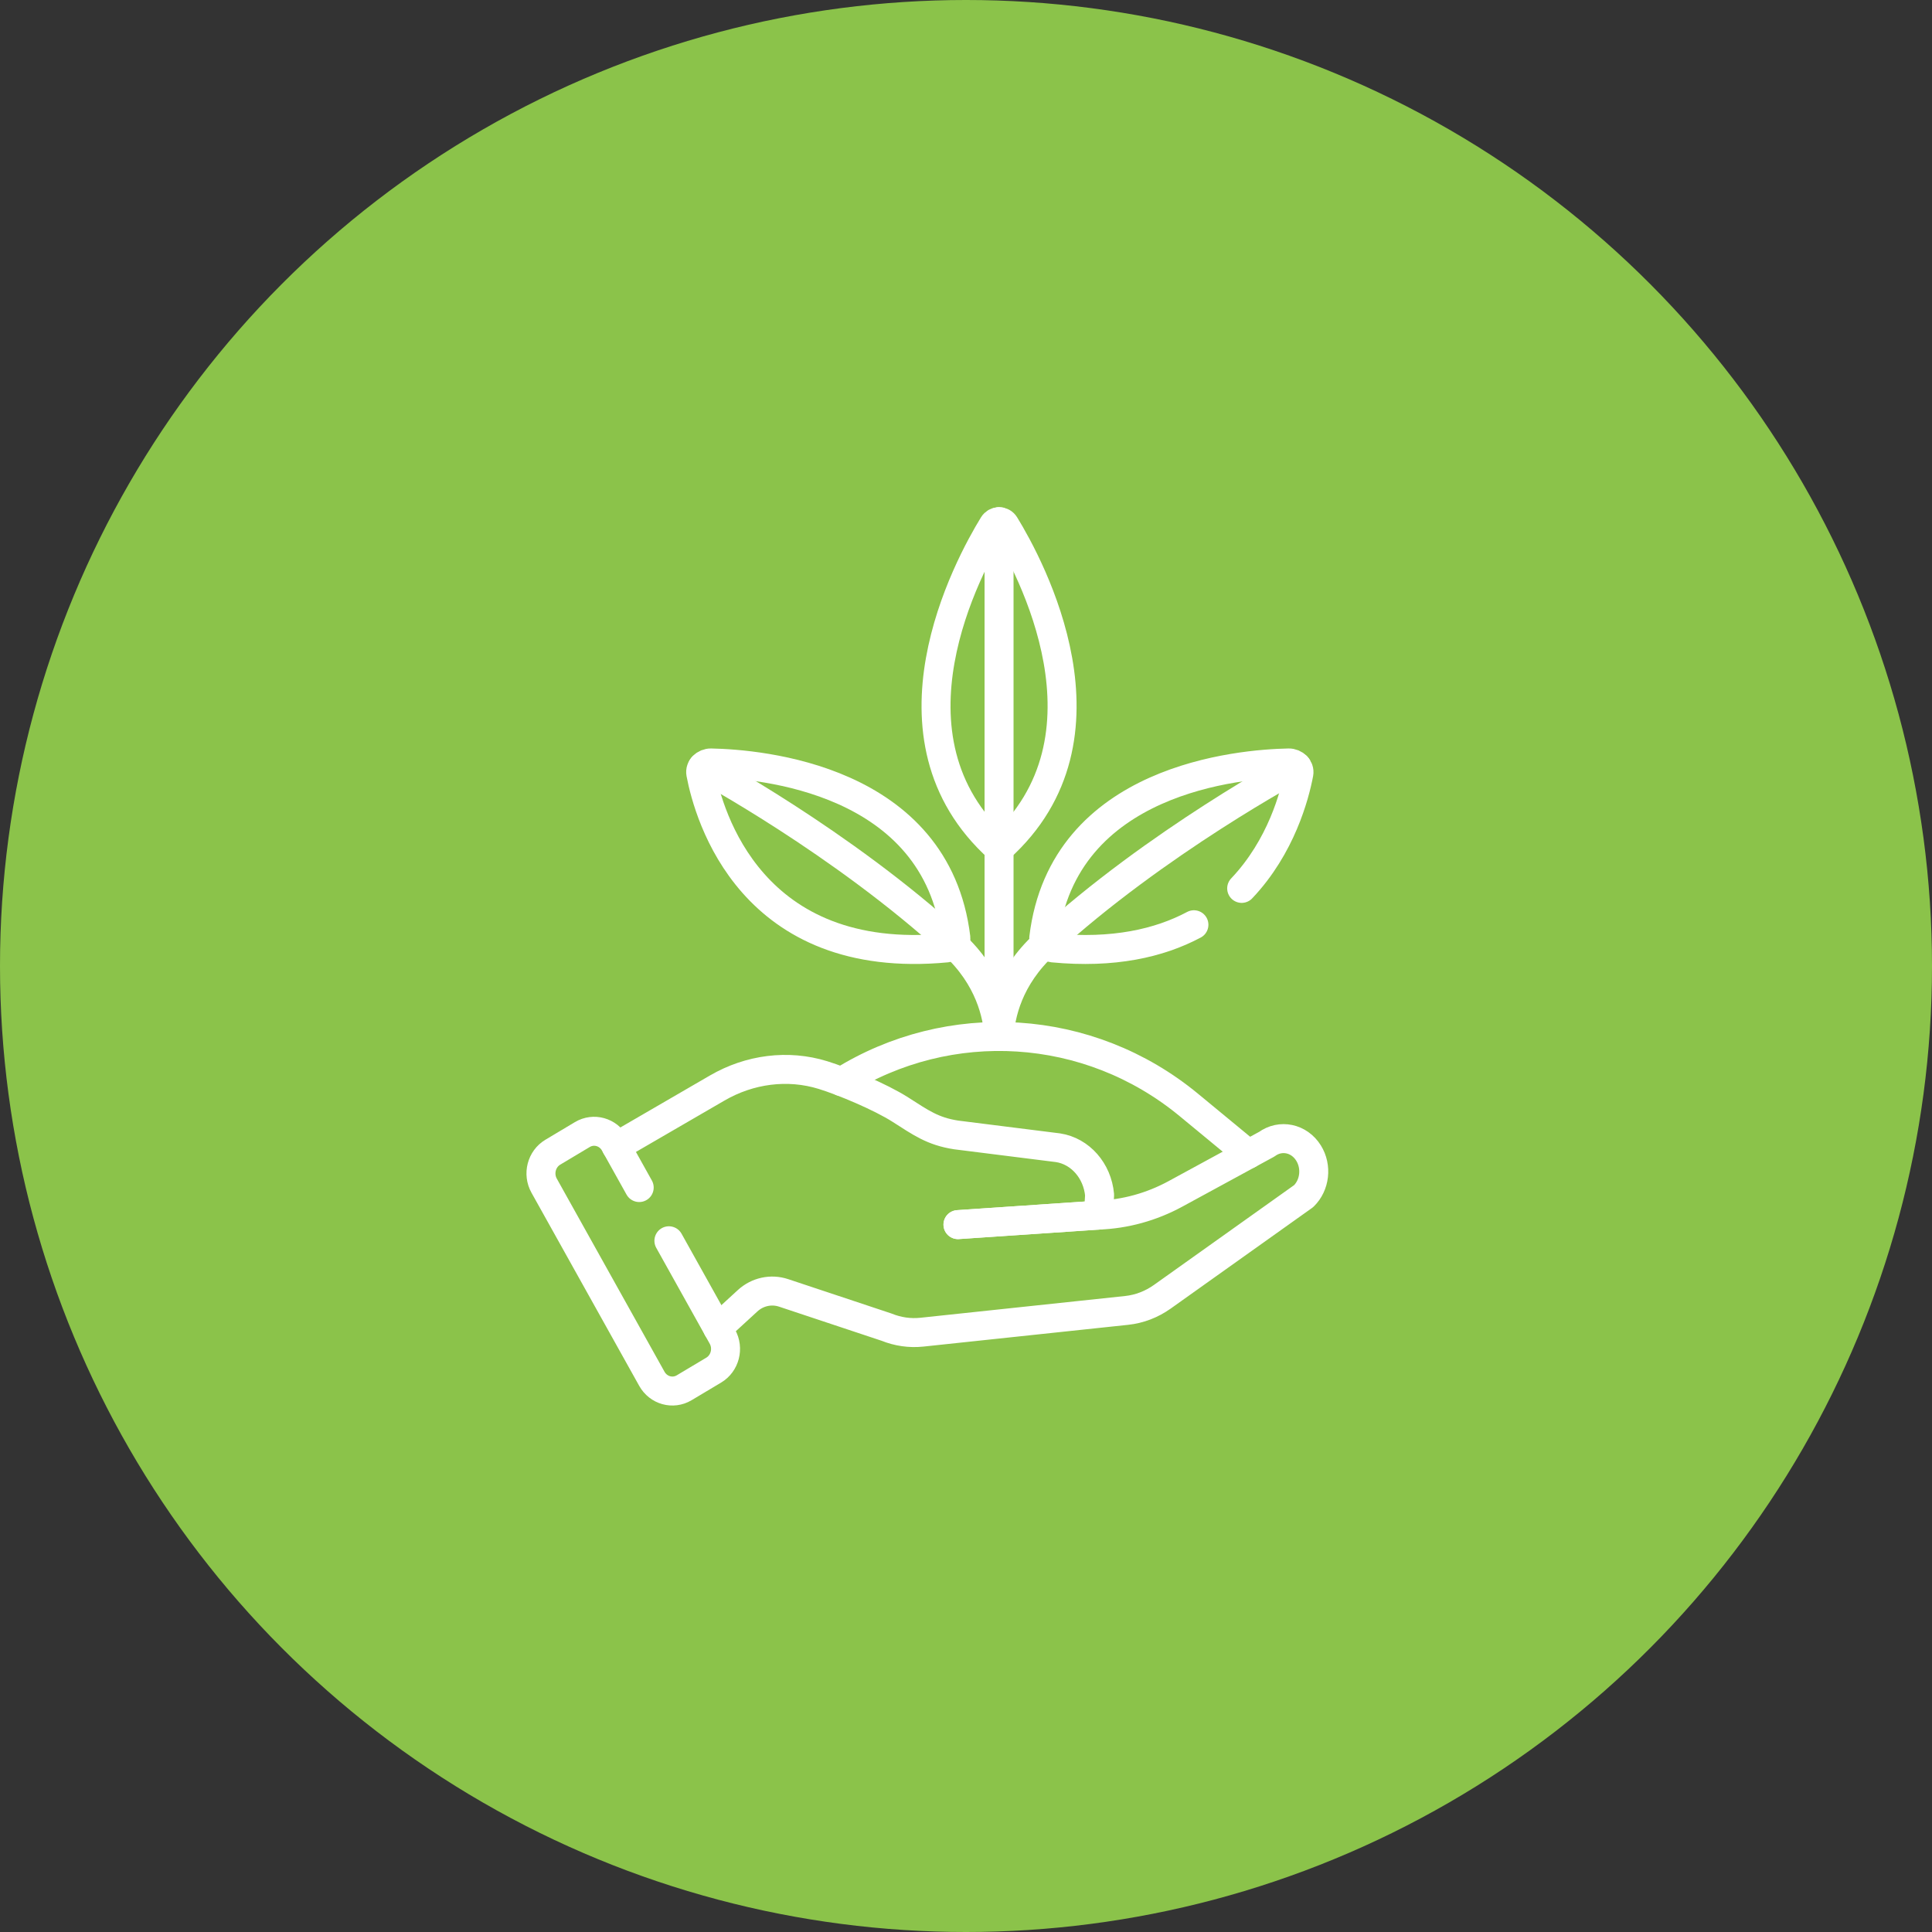
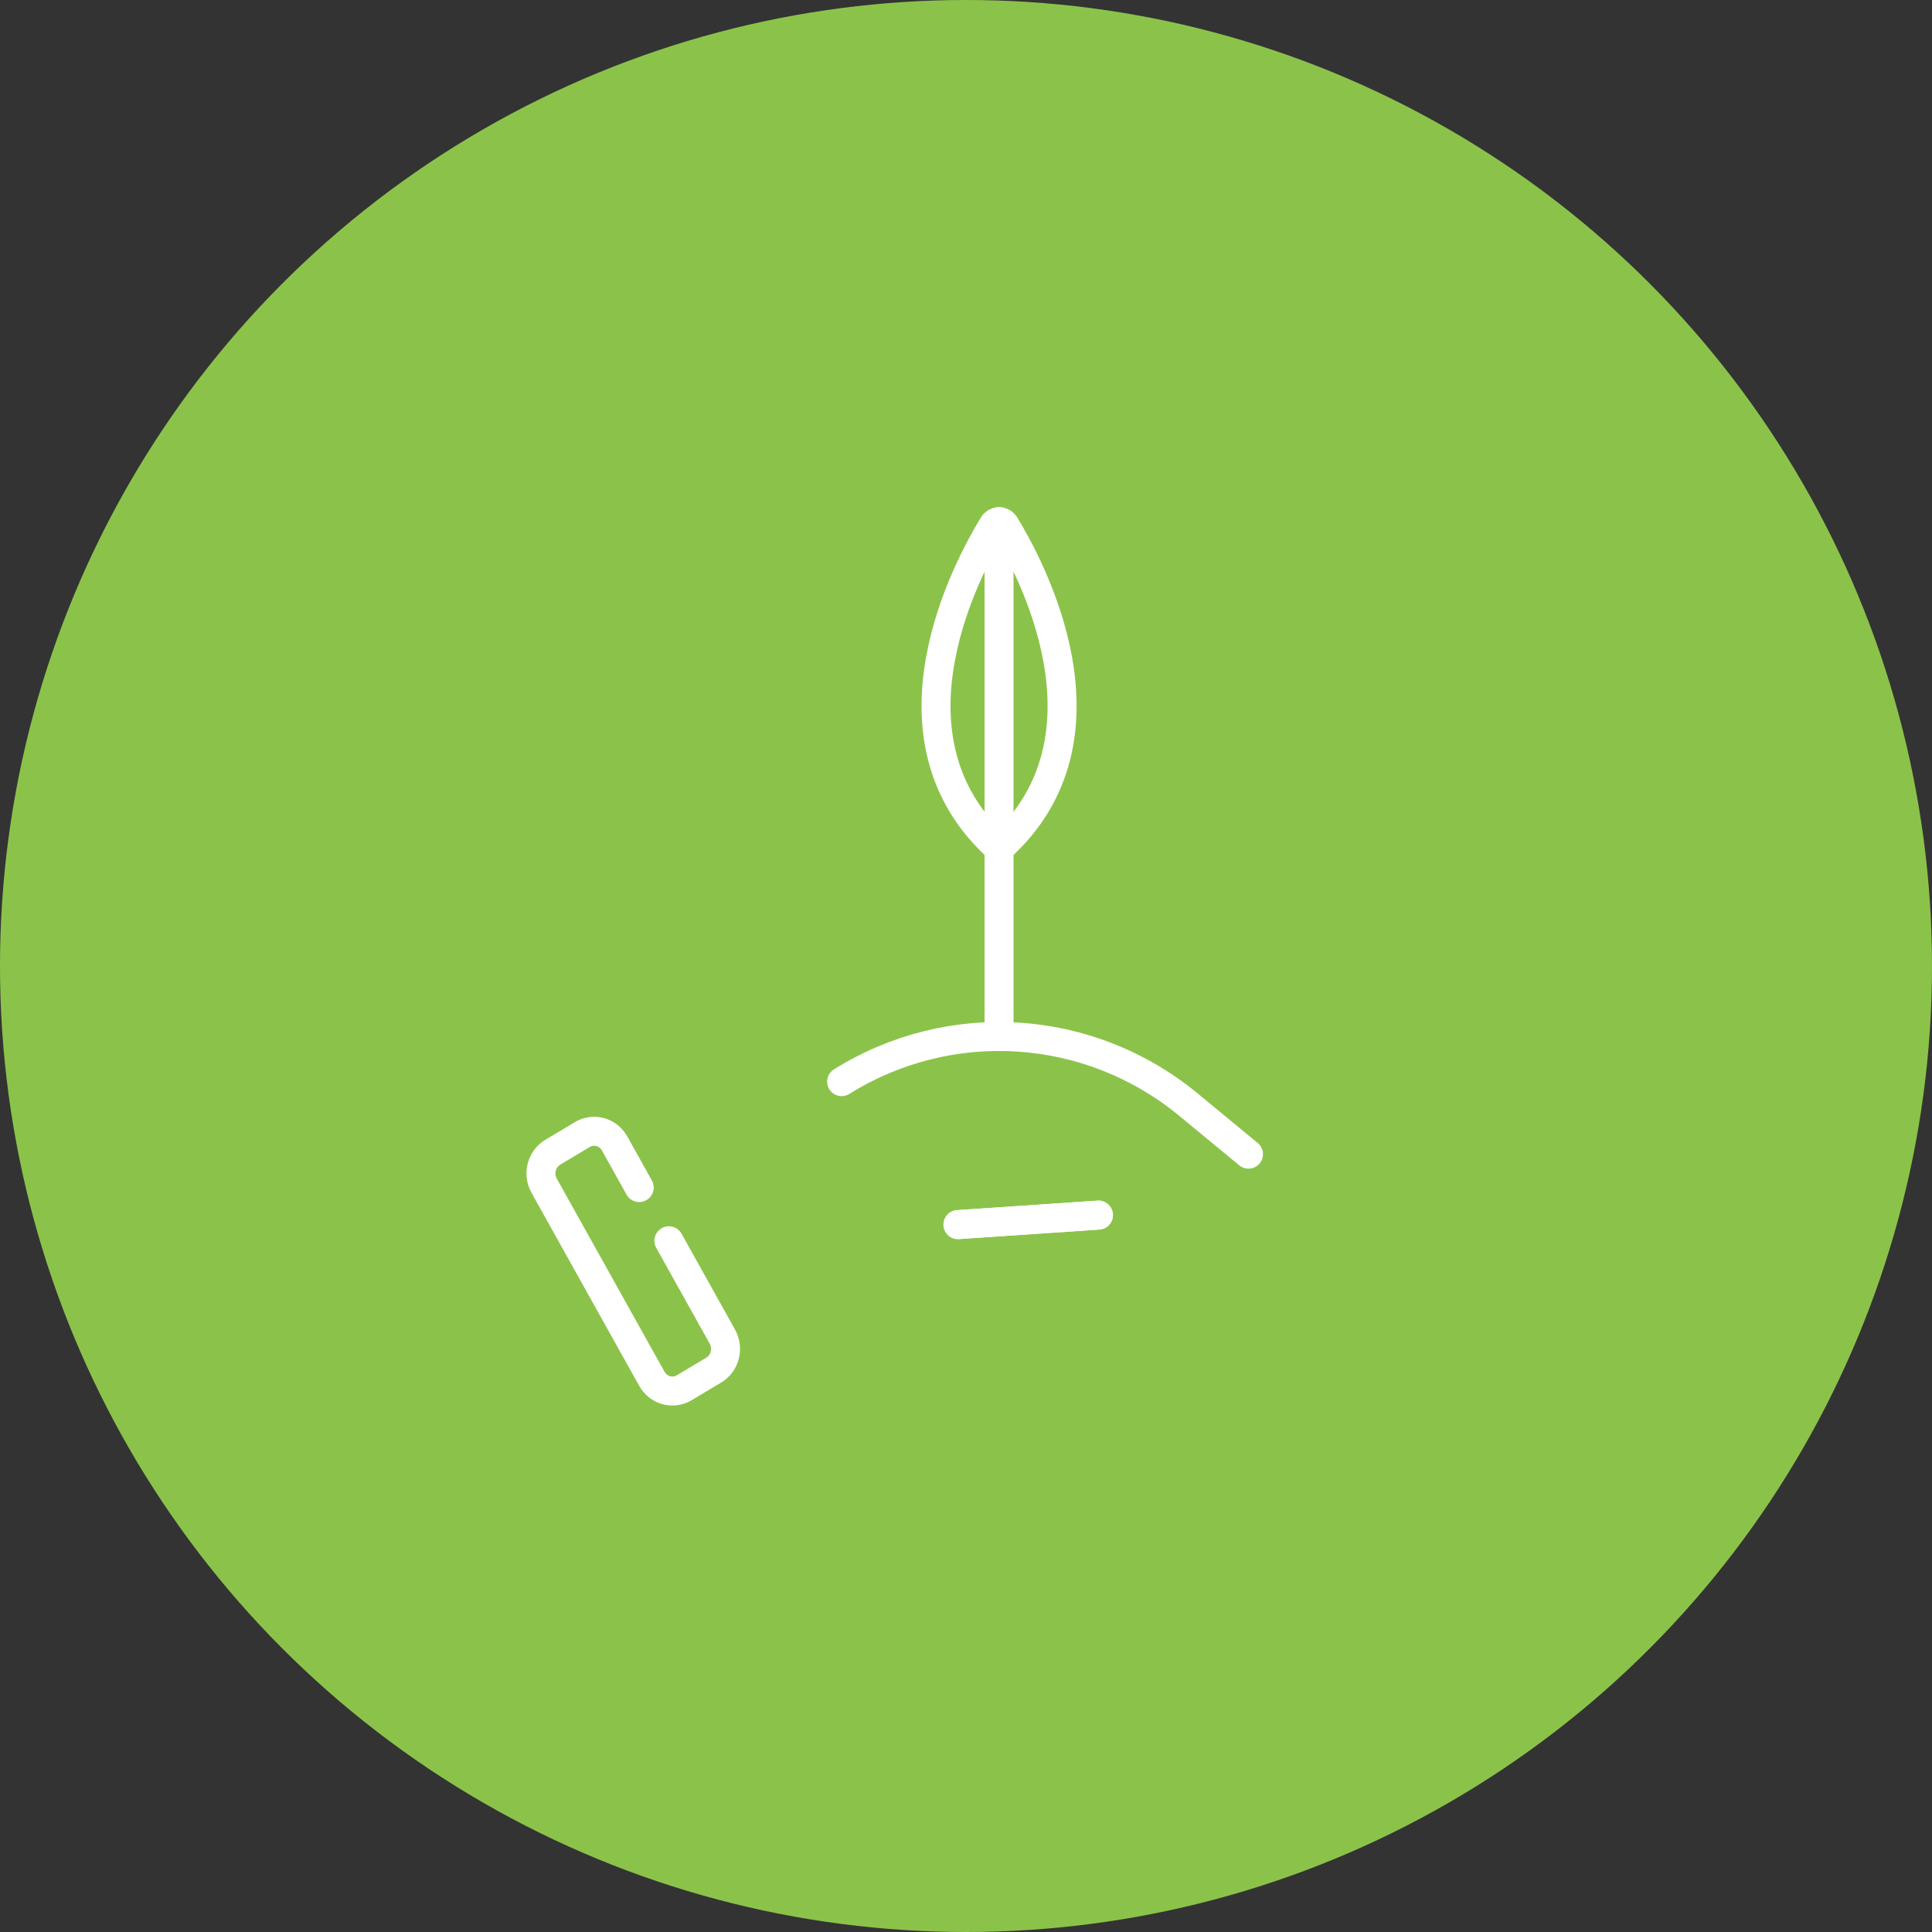
<svg xmlns="http://www.w3.org/2000/svg" width="100" height="100" viewBox="0 0 100 100" fill="none">
  <rect x="0" y="0" width="100" height="100" fill="#333333" stroke="none" />
  <circle cx="50" cy="50" r="50" fill="#8BC34A" />
-   <path d="M51.72 53.648C51.777 52.542 52.182 50.605 54.082 48.863C59.865 43.562 67.128 39.68 67.128 39.68" stroke="white" stroke-width="1.5" stroke-miterlimit="10" stroke-linecap="round" stroke-linejoin="round" />
-   <path d="M51.702 53.648C51.638 52.537 51.222 50.587 49.342 48.864C43.558 43.563 36.359 39.699 36.359 39.699" stroke="white" stroke-width="1.5" stroke-miterlimit="10" stroke-linecap="round" stroke-linejoin="round" />
  <path d="M51.711 53.648V27.001" stroke="white" stroke-width="1.5" stroke-miterlimit="10" stroke-linecap="round" stroke-linejoin="round" />
  <path d="M49.584 63.386L56.855 62.894" stroke="white" stroke-width="1.5" stroke-miterlimit="10" stroke-linecap="round" stroke-linejoin="round" />
  <path d="M49.584 63.386L56.855 62.894" stroke="white" stroke-width="1.5" stroke-miterlimit="10" stroke-linecap="round" stroke-linejoin="round" />
  <path d="M34.622 64.222L37.39 69.185C37.728 69.791 37.528 70.567 36.942 70.917L35.413 71.83C34.828 72.18 34.079 71.972 33.74 71.366L28.164 61.37C27.826 60.764 28.027 59.988 28.613 59.638L30.141 58.725C30.727 58.375 31.476 58.583 31.814 59.189L33.085 61.467" stroke="white" stroke-width="1.5" stroke-miterlimit="10" stroke-linecap="round" stroke-linejoin="round" />
-   <path d="M37.146 68.749L38.696 67.327C39.205 66.859 39.914 66.705 40.562 66.921L45.883 68.691C46.469 68.929 47.097 69.019 47.719 68.953L58.313 67.827C58.973 67.757 59.607 67.514 60.163 67.119L67.475 61.913C68.062 61.344 68.171 60.388 67.729 59.68C67.246 58.905 66.28 58.702 65.567 59.224L60.847 61.792C59.605 62.468 58.243 62.844 56.854 62.894L56.915 61.852C56.801 60.594 55.913 59.584 54.765 59.407L49.49 58.744C48.273 58.556 47.665 58.111 46.604 57.434C45.569 56.773 43.644 55.97 42.602 55.647C40.771 55.08 38.793 55.346 37.127 56.313L31.901 59.346" stroke="white" stroke-width="1.5" stroke-miterlimit="10" stroke-linecap="round" stroke-linejoin="round" />
-   <path d="M64.269 45.983C66.319 43.824 67.016 41.159 67.229 40.034C67.282 39.752 67.021 39.484 66.698 39.491C64.215 39.54 55.023 40.282 54.025 48.548C53.995 48.799 54.211 49.036 54.495 49.063C57.627 49.362 60 48.821 61.797 47.865" stroke="white" stroke-width="1.5" stroke-miterlimit="10" stroke-linecap="round" stroke-linejoin="round" />
-   <path d="M36.803 39.491C39.286 39.54 48.478 40.282 49.476 48.548C49.507 48.799 49.29 49.036 49.006 49.063C38.873 50.031 36.682 42.194 36.273 40.034C36.219 39.752 36.481 39.484 36.803 39.491Z" stroke="white" stroke-width="1.5" stroke-miterlimit="10" stroke-linecap="round" stroke-linejoin="round" />
  <path d="M52.009 27.171C51.869 26.943 51.554 26.943 51.414 27.171C50.116 29.288 45.288 38.167 51.701 43.913H51.722C58.135 38.167 53.307 29.288 52.009 27.171Z" stroke="white" stroke-width="1.5" stroke-miterlimit="10" stroke-linecap="round" stroke-linejoin="round" />
  <path d="M64.621 59.739L61.531 57.189C56.346 52.91 49.129 52.509 43.563 55.986" stroke="white" stroke-width="1.5" stroke-miterlimit="10" stroke-linecap="round" stroke-linejoin="round" />
</svg>